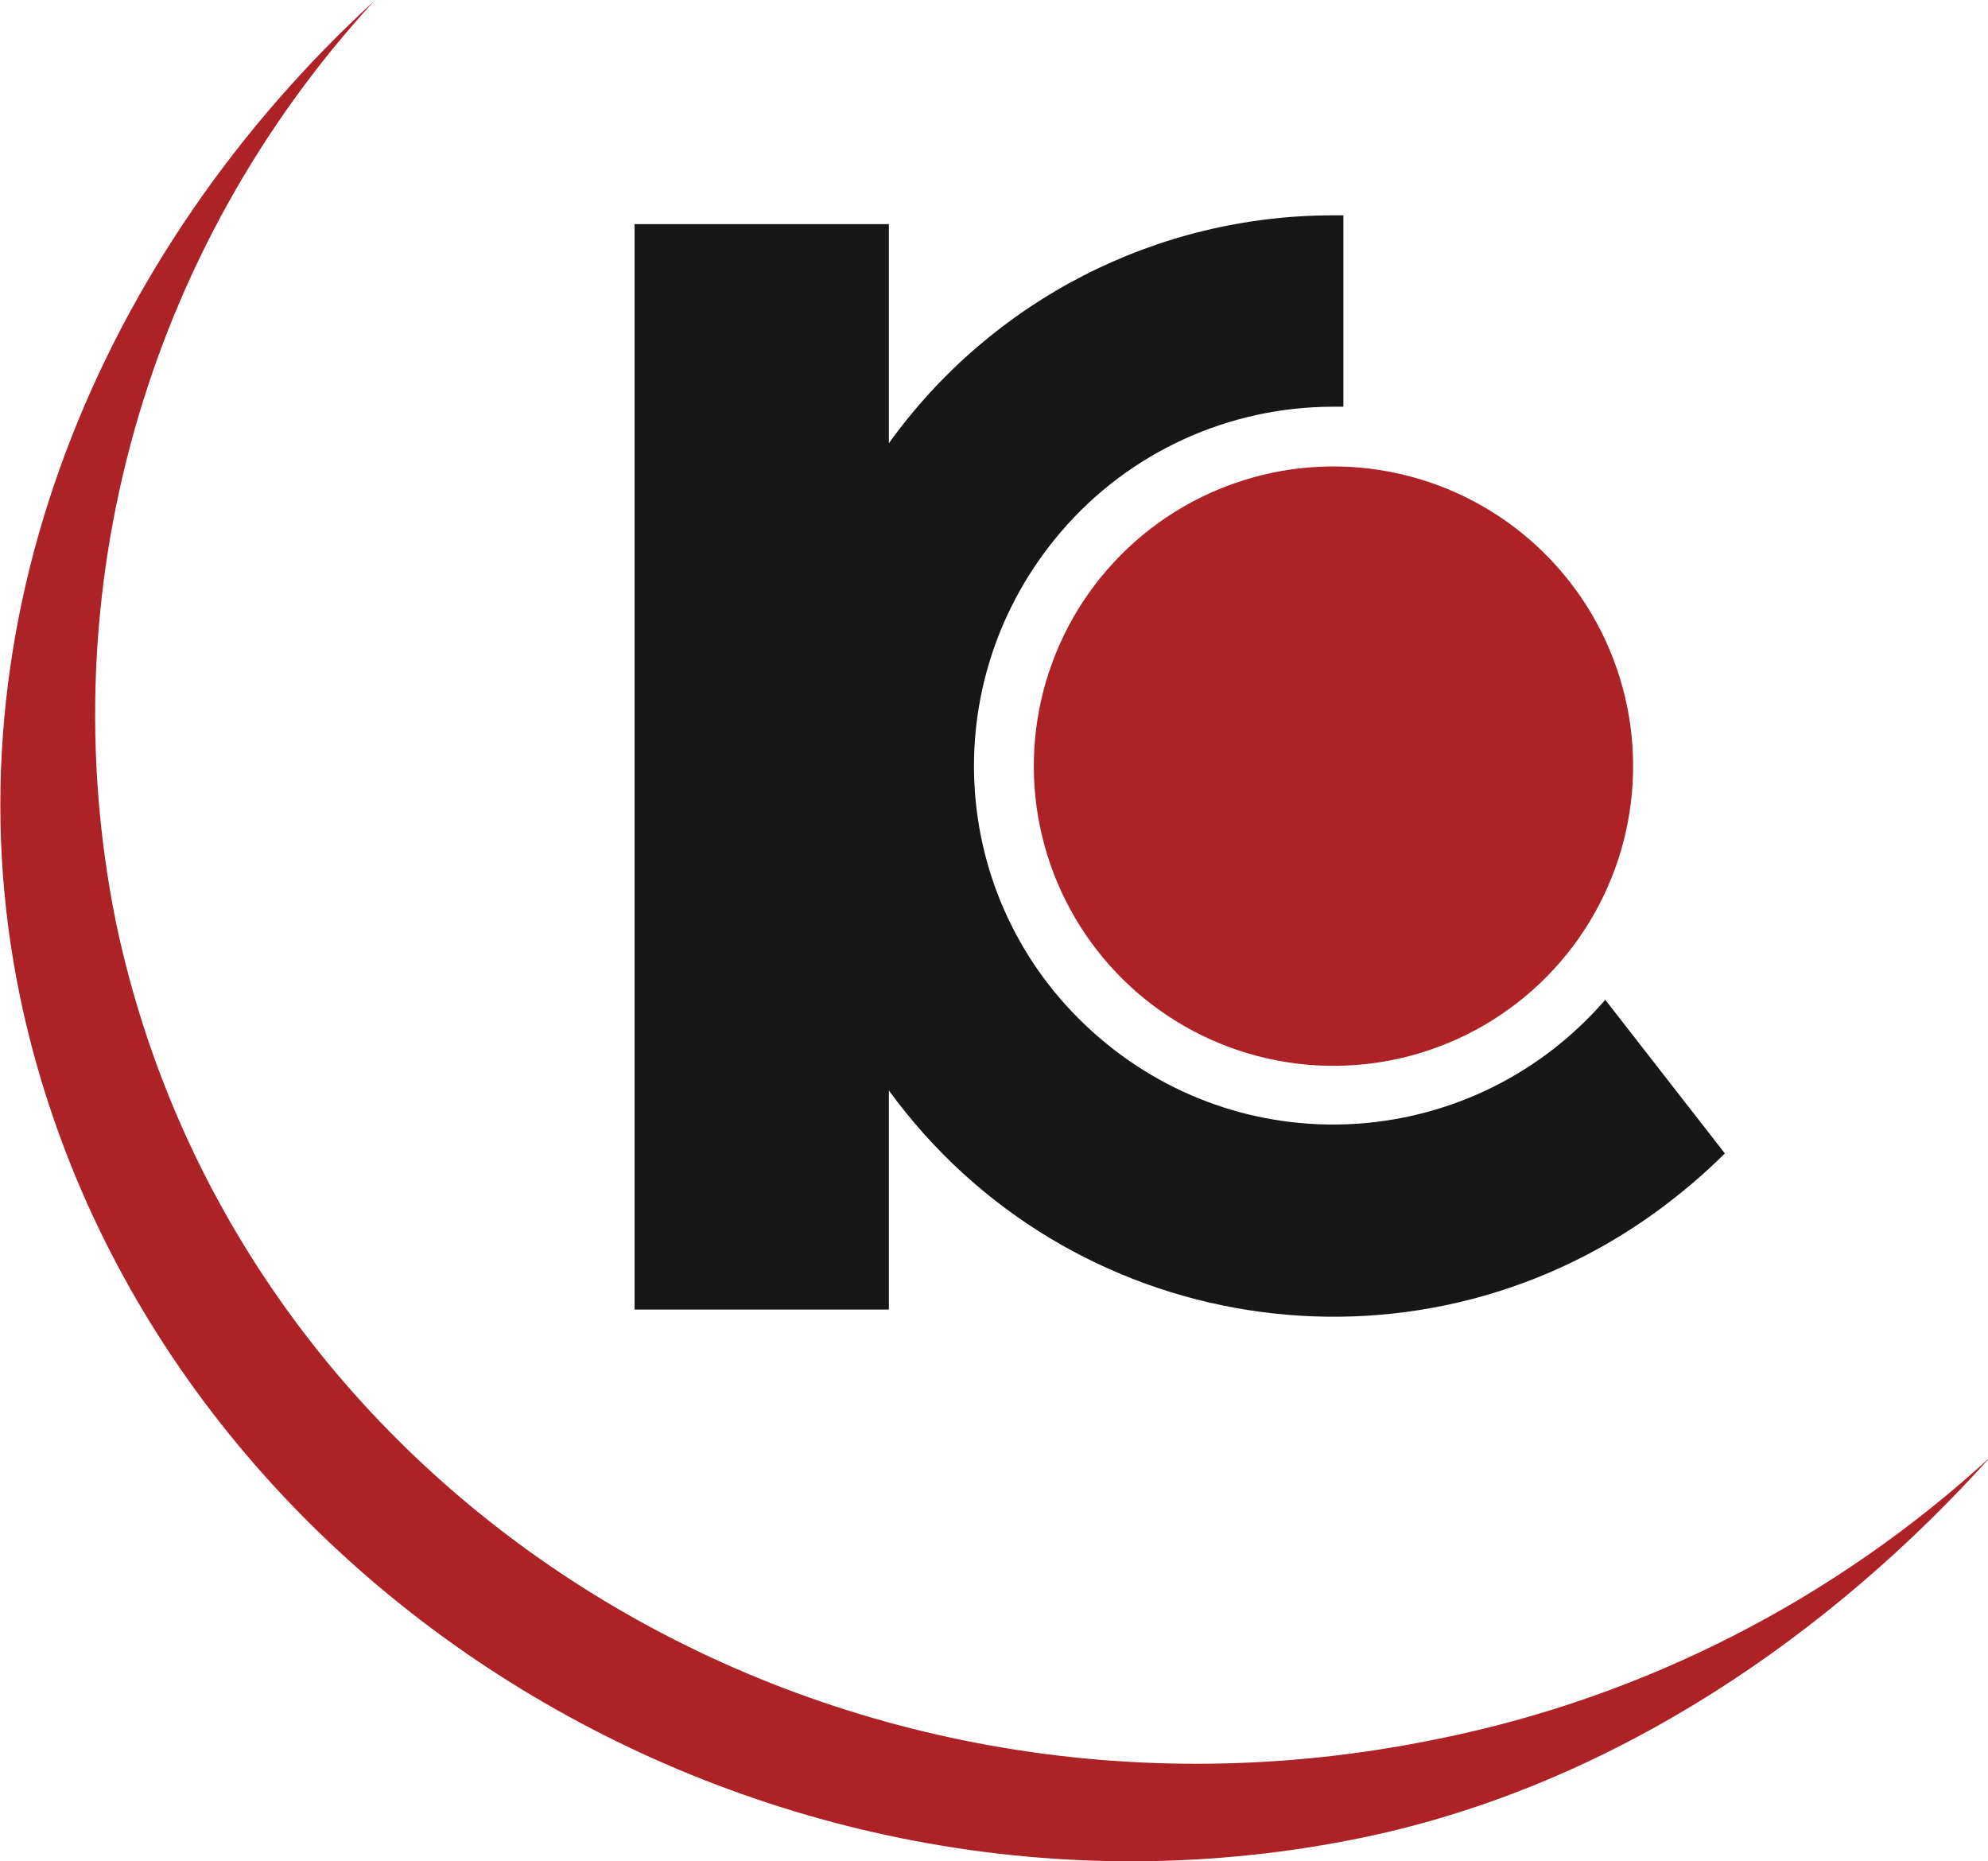
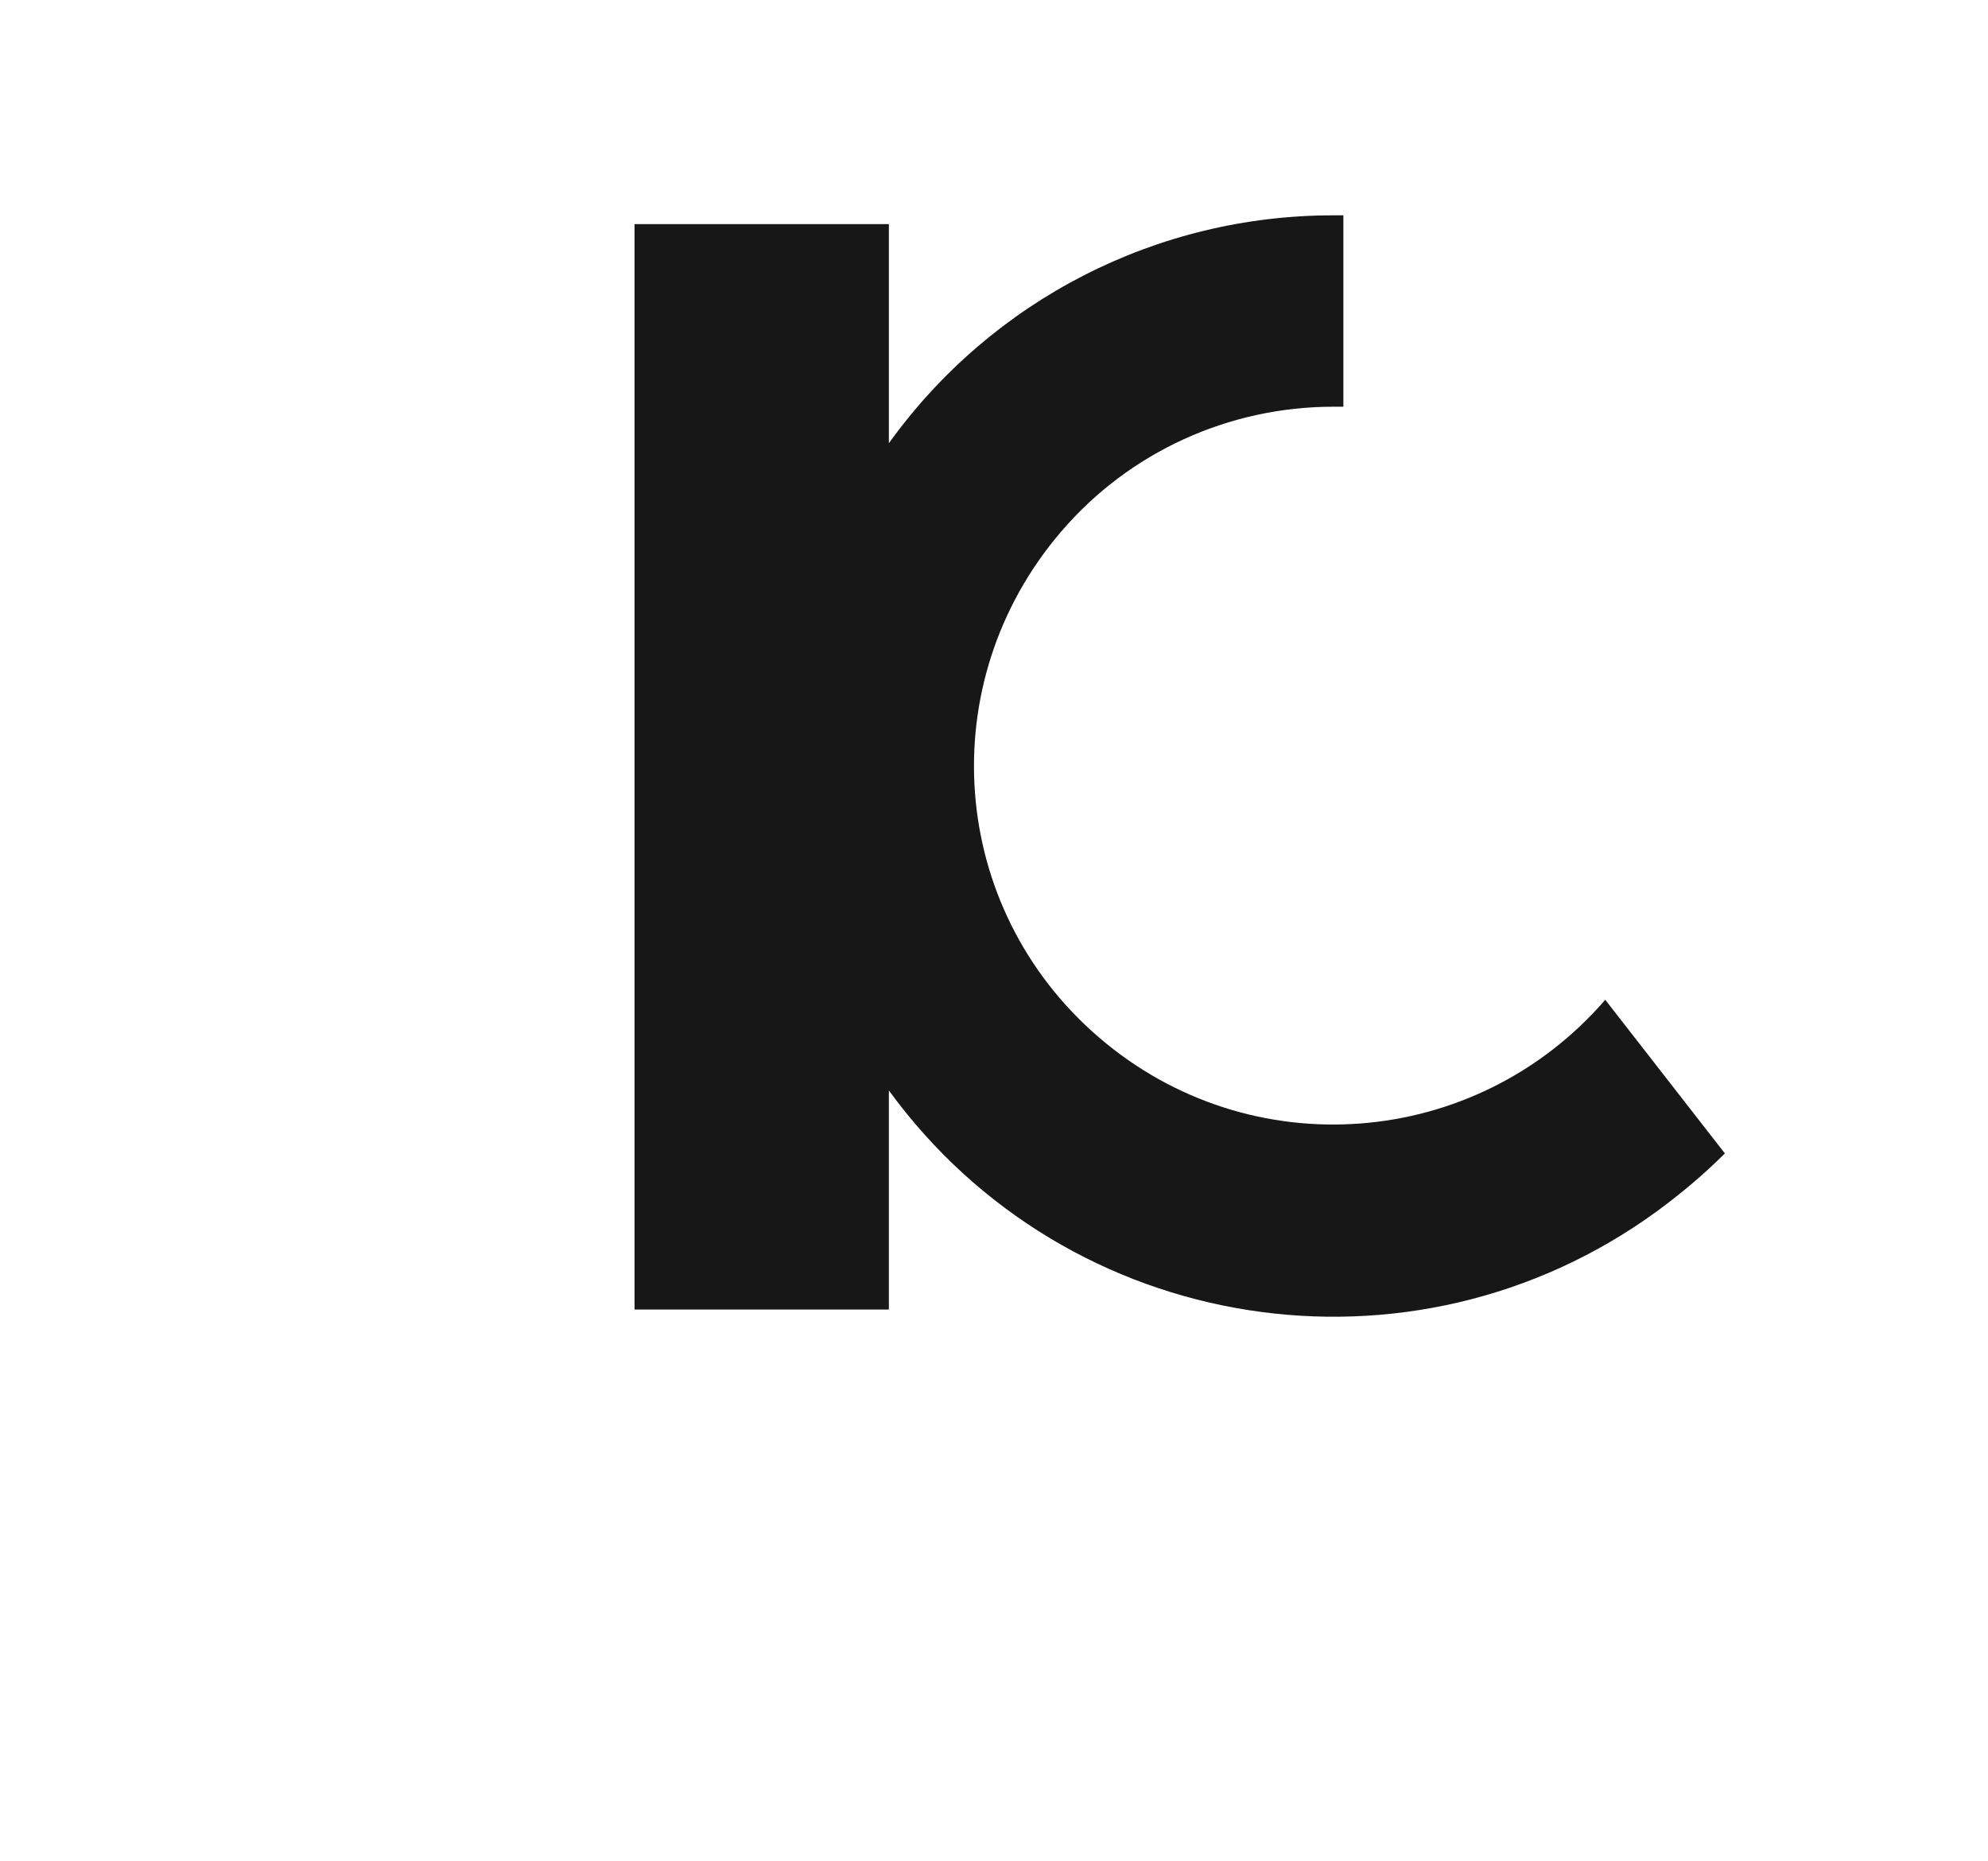
<svg xmlns="http://www.w3.org/2000/svg" version="1.1" id="Ebene_1" x="0px" y="0px" viewBox="0 0 157.9 147.8" style="enable-background:new 0 0 157.9 147.8;" xml:space="preserve">
  <style type="text/css">
	.st0{fill:#AD2227;}
	.st1{fill:#161716;}
</style>
  <g id="Signet_1_">
-     <path class="st0" d="M158.1,115.7c-12.3,11.3-27.5,19.1-43.9,22.4c-48.4,10-95.4-19-105-64.9C3.9,46.9,11.6,19.8,29.7,0.1   C8.1,19.9-4.6,49.4,1.6,79.2c9.6,45.9,58.4,76.8,106.8,66.7C128.4,141.7,145.6,129.6,158.1,115.7z" />
    <path id="K" class="st1" d="M127.5,79.4c-10.3,11.9-28.2,13.3-40.2,3s-13.3-28.2-3-40.2c5.4-6.3,13.3-9.9,21.6-9.9h0.8V17.1h-0.8   c-14,0-27.1,6.7-35.3,18.1V17.8H50.4V104h20.2V86.6c14.2,19.5,41.5,23.8,61,9.6c1.9-1.4,3.7-2.9,5.4-4.6L127.5,79.4z" />
-     <ellipse id="O" transform="matrix(0.189 -0.982 0.982 0.189 26.094 153.328)" class="st0" cx="105.9" cy="60.9" rx="23.8" ry="23.8" />
  </g>
</svg>